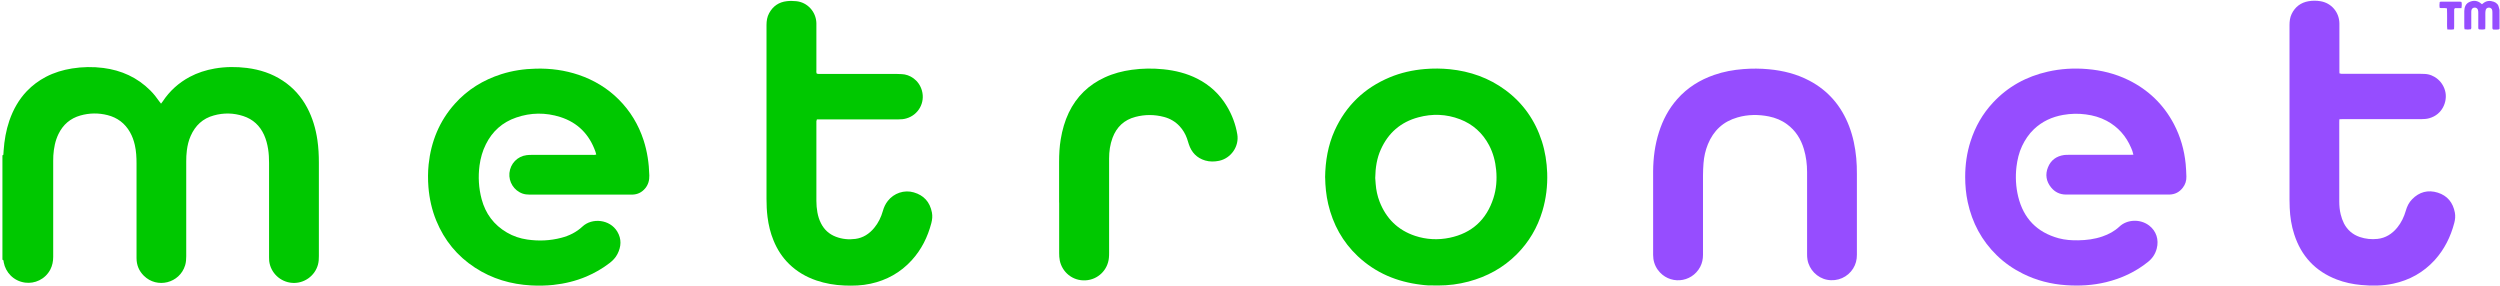
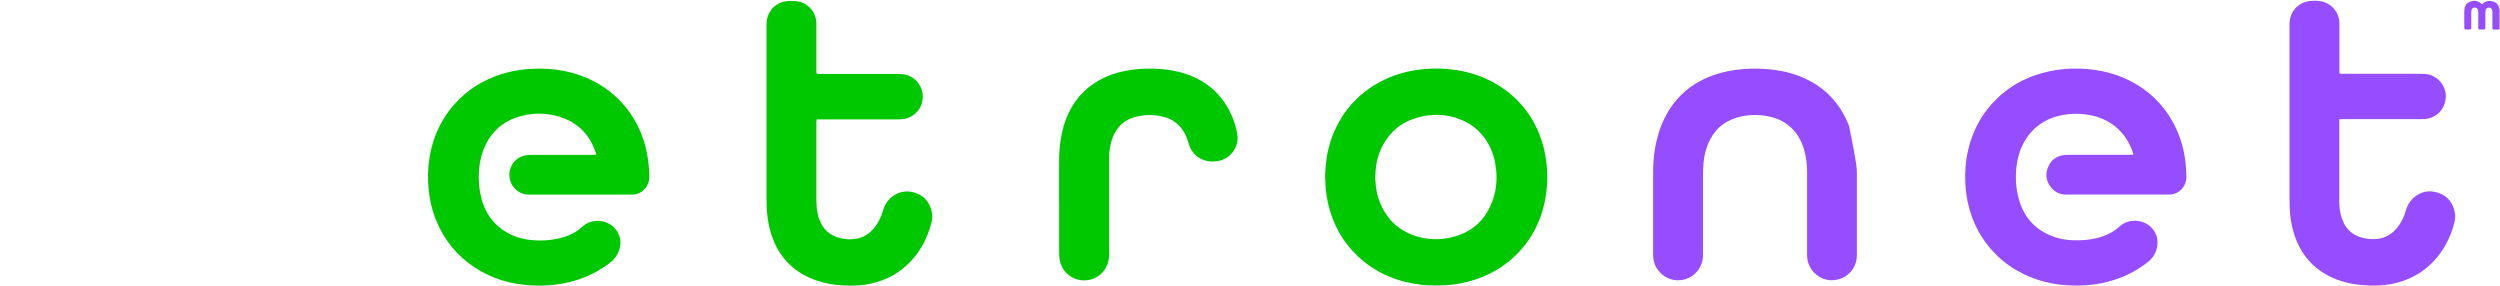
<svg xmlns="http://www.w3.org/2000/svg" width="989" height="113" viewBox="0 0 989 113" fill="none">
-   <path d="M0.909 61.451C1.136 61.451 1.312 61.351 1.337 61.099C1.387 60.57 1.387 60.041 1.438 59.538C1.715 55.509 2.394 51.556 3.703 47.729C5.213 43.374 7.403 39.421 10.599 36.072C12.814 33.756 15.356 31.867 18.2 30.382C21.447 28.695 24.895 27.663 28.494 27.083C32.621 26.429 36.749 26.353 40.876 26.882C48.049 27.814 54.316 30.634 59.476 35.795C60.784 37.104 61.942 38.565 62.999 40.1C63.201 40.377 63.427 40.654 63.704 41.007C63.981 40.629 64.207 40.377 64.409 40.075C67.127 35.971 70.675 32.774 75.03 30.432C78.15 28.77 81.473 27.713 84.946 27.109C89.174 26.378 93.453 26.353 97.706 26.882C102.79 27.537 107.597 29.073 111.901 31.943C116.029 34.662 119.2 38.237 121.515 42.593C123.655 46.621 124.913 50.927 125.567 55.434C125.995 58.38 126.146 61.351 126.146 64.347V101.308C126.146 102.441 126.096 103.549 125.794 104.657C124.586 109.164 120.282 112.235 115.626 111.908C110.894 111.581 107.044 107.93 106.49 103.247C106.44 102.768 106.44 102.29 106.44 101.812V64.498C106.44 62.635 106.364 60.797 106.062 58.959C105.76 57.045 105.282 55.182 104.476 53.394C102.815 49.718 100.097 47.175 96.246 45.916C92.396 44.658 88.495 44.582 84.594 45.665C80.214 46.848 77.244 49.668 75.432 53.772C74.627 55.585 74.174 57.498 73.922 59.462C73.721 60.948 73.671 62.433 73.671 63.919V101.358C73.671 102.567 73.595 103.775 73.243 104.934C71.103 112.034 62.118 114.3 56.883 109.063C54.971 107.149 54.014 104.858 54.014 102.114V64.674C54.014 62.232 53.888 59.764 53.335 57.347C52.932 55.585 52.328 53.873 51.422 52.286C49.434 48.787 46.438 46.521 42.537 45.539C38.964 44.633 35.364 44.683 31.791 45.69C27.814 46.823 24.945 49.29 23.133 53.017C21.824 55.711 21.295 58.581 21.094 61.527C21.044 62.257 21.044 62.987 21.044 63.692V101.61C21.044 103.373 20.717 105.06 19.911 106.621C17.847 110.548 13.695 112.311 9.945 111.807C5.263 111.178 2.193 107.628 1.488 103.826C1.438 103.599 1.413 103.347 1.387 103.121C1.337 102.894 1.186 102.793 0.96 102.743V61.426H0.909V61.451Z" fill="#00C800" />
  <path d="M988.762 11.448C988.611 11.524 988.486 11.649 988.335 11.675C987.605 11.75 986.9 11.725 986.246 11.675C985.893 11.297 985.994 10.919 985.994 10.567V5.254C985.994 4.851 985.994 4.448 985.918 4.046C985.793 3.441 985.339 3.064 984.735 3.013C984.081 2.963 983.527 3.29 983.351 3.92C983.251 4.297 983.225 4.7 983.2 5.103V10.29C983.2 10.693 983.2 11.07 983.15 11.524C982.294 11.8 981.464 11.649 980.683 11.624C980.331 11.347 980.407 10.995 980.407 10.693V5.153C980.407 4.751 980.407 4.348 980.281 3.97C980.155 3.416 979.727 3.089 979.173 3.013C978.494 2.913 977.865 3.315 977.714 3.97C977.638 4.323 977.638 4.675 977.638 5.053V10.365C977.638 10.768 977.739 11.171 977.462 11.574C976.656 11.725 975.851 11.725 974.97 11.574C974.92 11.272 974.87 10.995 974.87 10.718V4.323C974.92 2.787 975.423 1.427 976.933 0.772C978.469 0.093 979.979 0.168 981.363 1.276C981.514 1.402 981.665 1.528 981.866 1.679C982.042 1.528 982.193 1.402 982.344 1.301C983.628 0.244 985.063 0.168 986.548 0.697C987.68 1.1 988.41 1.905 988.611 3.139C988.662 3.416 988.762 3.668 988.813 3.945V11.423H988.762V11.448Z" fill="#964DFF" />
  <path d="M235.88 61.124C235.754 60.671 235.679 60.318 235.553 59.991C233.137 53.168 228.556 48.485 221.66 46.294C215.846 44.456 209.982 44.507 204.218 46.496C198.782 48.359 194.78 51.909 192.213 57.07C190.879 59.714 190.099 62.534 189.696 65.48C189.117 69.962 189.369 74.418 190.527 78.774C192.062 84.514 195.359 88.971 200.544 91.992C203.035 93.453 205.753 94.359 208.597 94.762C213.103 95.416 217.583 95.24 222.012 94.082C225.183 93.276 228.053 91.841 230.444 89.6C234.194 86.1 241.266 86.705 244.211 91.64C245.947 94.56 245.771 97.556 244.261 100.502C243.506 101.963 242.398 103.121 241.09 104.103C238.271 106.268 235.2 108.031 231.928 109.415C227.751 111.178 223.371 112.235 218.866 112.714C215.972 113.016 213.077 113.066 210.183 112.915C202.154 112.487 194.654 110.297 187.884 105.865C180.862 101.283 175.803 95.089 172.607 87.334C170.845 83.054 169.864 78.597 169.486 73.99C169.26 71.019 169.26 68.048 169.562 65.077C170.518 56.013 173.79 47.931 179.906 41.082C184.939 35.443 191.156 31.641 198.304 29.349C202.733 27.939 207.314 27.26 211.97 27.159C217.784 27.008 223.447 27.763 228.959 29.626C234.949 31.666 240.284 34.863 244.764 39.345C249.345 43.928 252.592 49.316 254.605 55.484C256.065 59.991 256.744 64.649 256.87 69.382C256.92 71.296 256.467 73.058 255.209 74.544C253.9 76.105 252.214 76.936 250.15 76.986H209.453C208.522 76.986 207.616 76.885 206.735 76.583C203.287 75.375 201.198 71.925 201.525 68.451C201.903 64.699 204.696 61.829 208.346 61.376C208.975 61.3 209.629 61.275 210.284 61.275H234.319C234.798 61.275 235.276 61.351 235.88 61.124Z" fill="#00C800" />
  <path d="M843.97 61.225C843.768 60.167 843.441 59.336 843.089 58.531C841.1 53.848 837.929 50.222 833.424 47.805C830.832 46.42 828.063 45.64 825.169 45.262C822.149 44.859 819.154 44.935 816.159 45.463C811.754 46.244 807.878 48.032 804.632 51.103C802.618 53.017 801.108 55.283 799.925 57.775C798.692 60.394 798.063 63.163 797.71 66.008C797.257 69.962 797.459 73.889 798.39 77.767C800.479 86.403 805.84 91.917 814.422 94.258C816.964 94.938 819.582 95.114 822.199 95.064C825.446 95.013 828.617 94.611 831.687 93.553C834.204 92.697 836.495 91.463 838.433 89.651C841.478 86.755 846.713 86.529 850.236 89.248C853.005 91.388 854.137 94.787 853.206 98.337C852.653 100.452 851.495 102.214 849.758 103.599C844.85 107.552 839.263 110.145 833.147 111.631C827.937 112.89 822.652 113.192 817.316 112.814C811.351 112.411 805.638 110.951 800.277 108.282C796.477 106.394 793.004 104.002 789.958 101.031C783.943 95.19 780.193 88.115 778.431 79.957C777.727 76.684 777.425 73.361 777.425 70.012C777.425 65.178 778.079 60.469 779.564 55.862C781.401 50.146 784.296 45.035 788.398 40.629C794.338 34.234 801.662 30.256 810.118 28.342C815.227 27.184 820.387 26.882 825.597 27.31C831.31 27.788 836.797 29.123 841.956 31.641C849.884 35.518 855.924 41.334 860.027 49.139C862.619 54.099 864.104 59.362 864.658 64.901C864.809 66.537 864.884 68.199 864.935 69.836C864.985 71.447 864.532 72.958 863.525 74.242C862.191 75.979 860.455 76.911 858.24 76.961H817.291C814.875 76.961 812.887 75.979 811.402 74.141C809.464 71.749 809.036 69.03 810.169 66.21C811.301 63.365 813.516 61.754 816.561 61.325C817.165 61.25 817.769 61.25 818.373 61.25H842.409C842.887 61.25 843.365 61.25 843.97 61.2V61.225Z" fill="#964DFF" />
  <path d="M524.207 70.238C524.308 63.642 525.365 57.473 527.982 51.657C532.462 41.787 539.761 34.788 549.753 30.608C554.208 28.745 558.864 27.713 563.671 27.31C566.968 27.033 570.265 27.058 573.562 27.386C581.616 28.216 589.015 30.81 595.559 35.644C602.531 40.805 607.287 47.603 609.955 55.862C611.264 59.941 611.918 64.145 612.069 68.426C612.245 73.537 611.641 78.547 610.182 83.457C608.219 90.028 604.846 95.769 599.989 100.628C594.653 105.966 588.235 109.44 580.987 111.379C577.035 112.437 573.008 112.94 568.931 112.94C564.854 112.94 564.426 112.915 562.186 112.638C552.672 111.505 544.241 108.005 537.194 101.409C531.153 95.744 527.328 88.769 525.44 80.738C524.61 77.188 524.282 73.587 524.232 70.238H524.207ZM544.04 70.415C544.065 70.918 544.14 71.85 544.216 72.756C544.392 75.173 544.895 77.54 545.776 79.806C548.369 86.453 552.999 91.035 559.795 93.301C564.275 94.787 568.881 95.013 573.486 94.057C582.295 92.219 588.059 86.906 590.802 78.371C591.96 74.77 592.237 71.044 591.884 67.267C591.557 63.818 590.701 60.545 589.091 57.473C586.524 52.614 582.673 49.139 577.564 47.175C572.178 45.111 566.641 44.909 561.078 46.42C554.107 48.283 549.174 52.589 546.229 59.185C544.694 62.609 544.115 66.26 544.04 70.415Z" fill="#00C800" />
  <path d="M323.088 29.123C323.289 29.173 323.541 29.224 323.767 29.249H354.699C355.379 29.249 356.058 29.299 356.738 29.324C359.808 29.425 363.508 31.565 364.716 35.845C366.05 40.604 363.307 45.489 358.55 46.848C357.543 47.15 356.486 47.226 355.454 47.226H323.163C323.088 47.503 322.987 47.729 322.962 47.956C322.962 48.233 322.962 48.51 322.962 48.812V79.479C322.962 81.015 323.088 82.525 323.365 84.036C323.641 85.547 324.094 87.007 324.799 88.367C326.083 90.884 328.021 92.647 330.663 93.654C333.155 94.611 335.773 94.862 338.39 94.51C341.435 94.107 343.877 92.521 345.815 90.179C347.476 88.19 348.558 85.924 349.263 83.457C349.665 81.996 350.295 80.662 351.226 79.479C353.617 76.407 357.719 74.997 361.494 76.105C365.496 77.263 367.887 79.957 368.667 84.061C368.944 85.471 368.793 86.856 368.441 88.241C367.006 93.755 364.54 98.715 360.689 102.945C356.259 107.804 350.798 110.85 344.405 112.235C340.957 112.991 337.459 113.091 333.96 112.94C330.21 112.789 326.511 112.16 322.962 110.951C318.91 109.566 315.26 107.451 312.19 104.455C309.472 101.812 307.458 98.664 306.024 95.165C304.79 92.168 304.035 89.046 303.633 85.824C303.331 83.457 303.23 81.09 303.23 78.723V9.887C303.23 8.25 303.482 6.664 304.262 5.229C305.772 2.434 308.113 0.823 311.259 0.47C312.492 0.319 313.75 0.344 314.984 0.47C319.438 0.898 322.861 4.675 322.962 9.182V27.663C322.962 28.141 322.861 28.619 323.113 29.123H323.088Z" fill="#00C800" />
  <path d="M925.439 47.251C925.439 47.805 925.414 48.208 925.414 48.585V79.731C925.414 81.417 925.565 83.104 925.968 84.766C926.27 86.025 926.698 87.234 927.276 88.392C928.636 91.01 930.724 92.798 933.518 93.755C935.808 94.535 938.174 94.762 940.54 94.51C943.736 94.157 946.278 92.546 948.317 90.079C949.953 88.09 951.035 85.798 951.74 83.356C952.218 81.669 952.973 80.108 954.206 78.849C957.05 75.929 960.498 74.997 964.374 76.206C968.2 77.414 970.415 80.159 971.145 84.112C971.396 85.496 971.27 86.831 970.918 88.165C969.484 93.654 967.017 98.639 963.192 102.869C958.737 107.754 953.25 110.825 946.782 112.21C942.554 113.116 938.325 113.142 934.047 112.739C930.75 112.437 927.528 111.757 924.432 110.573C915.951 107.326 910.363 101.308 907.595 92.697C906.487 89.298 905.959 85.824 905.808 82.248C905.758 81.216 905.732 80.159 905.732 79.101V9.912C905.732 8.401 905.909 6.941 906.563 5.556C907.947 2.686 910.212 0.999 913.333 0.47C914.843 0.219 916.379 0.219 917.914 0.47C922.268 1.15 925.389 4.801 925.464 9.207V27.562C925.464 28.04 925.464 28.519 925.489 29.022C925.792 29.098 926.018 29.173 926.245 29.198C926.647 29.224 927.05 29.198 927.453 29.198H957.277C957.931 29.198 958.561 29.249 959.215 29.249C962.94 29.375 966.665 32.32 967.445 36.651C968.074 40.151 966.338 45.287 961.002 46.773C960.02 47.05 959.039 47.125 958.007 47.125H926.849C926.446 47.125 926.068 47.15 925.515 47.175L925.439 47.251Z" fill="#964DFF" />
-   <path d="M653.975 82.097C653.975 77.313 653.949 72.504 653.975 67.721C654.025 62.458 654.679 57.297 656.29 52.261C657.825 47.452 660.116 43.071 663.488 39.244C667.49 34.687 672.473 31.59 678.161 29.626C681.861 28.342 685.712 27.637 689.613 27.335C693.036 27.058 696.459 27.083 699.856 27.411C705.444 27.939 710.804 29.274 715.788 31.918C723.313 35.896 728.447 41.964 731.493 49.87C733.053 53.948 733.934 58.203 734.337 62.559C734.538 64.649 734.588 66.739 734.588 68.828V100.83C734.588 102.768 734.135 104.581 733.104 106.218C730.989 109.617 726.962 111.48 722.785 110.674C718.883 109.919 715.712 106.671 715.033 102.693C714.907 101.988 714.882 101.258 714.882 100.527V68.048C714.882 64.976 714.504 61.955 713.623 58.984C712.44 55.006 710.351 51.657 706.954 49.164C704.814 47.578 702.398 46.596 699.806 46.068C695.653 45.237 691.475 45.262 687.373 46.445C681.71 48.057 677.859 51.657 675.644 57.07C674.663 59.487 674.109 61.98 673.908 64.573C673.782 66.21 673.706 67.872 673.706 69.508V100.804C673.706 102.491 673.379 104.078 672.599 105.563C669.176 112.059 660.191 112.789 655.812 106.721C654.553 104.959 653.975 102.97 653.975 100.83V82.097Z" fill="#964DFF" />
+   <path d="M653.975 82.097C653.975 77.313 653.949 72.504 653.975 67.721C654.025 62.458 654.679 57.297 656.29 52.261C657.825 47.452 660.116 43.071 663.488 39.244C667.49 34.687 672.473 31.59 678.161 29.626C681.861 28.342 685.712 27.637 689.613 27.335C693.036 27.058 696.459 27.083 699.856 27.411C705.444 27.939 710.804 29.274 715.788 31.918C723.313 35.896 728.447 41.964 731.493 49.87C734.538 64.649 734.588 66.739 734.588 68.828V100.83C734.588 102.768 734.135 104.581 733.104 106.218C730.989 109.617 726.962 111.48 722.785 110.674C718.883 109.919 715.712 106.671 715.033 102.693C714.907 101.988 714.882 101.258 714.882 100.527V68.048C714.882 64.976 714.504 61.955 713.623 58.984C712.44 55.006 710.351 51.657 706.954 49.164C704.814 47.578 702.398 46.596 699.806 46.068C695.653 45.237 691.475 45.262 687.373 46.445C681.71 48.057 677.859 51.657 675.644 57.07C674.663 59.487 674.109 61.98 673.908 64.573C673.782 66.21 673.706 67.872 673.706 69.508V100.804C673.706 102.491 673.379 104.078 672.599 105.563C669.176 112.059 660.191 112.789 655.812 106.721C654.553 104.959 653.975 102.97 653.975 100.83V82.097Z" fill="#964DFF" />
  <path d="M418.979 80.133V64.07C418.979 61.048 419.13 58.027 419.633 55.056C420.237 51.431 421.219 47.906 422.804 44.582C425.875 38.187 430.657 33.554 437.075 30.608C440.472 29.047 444.046 28.116 447.721 27.612C451.899 27.033 456.052 26.983 460.255 27.411C464.936 27.889 469.441 28.997 473.669 31.137C478.602 33.655 482.503 37.255 485.347 42.014C487.411 45.463 488.821 49.19 489.475 53.143C490.28 57.901 486.983 62.635 482.252 63.617C480.414 63.994 478.552 64.019 476.765 63.491C473.468 62.509 471.354 60.293 470.297 57.045C470.045 56.29 469.844 55.509 469.567 54.754C468.913 52.941 467.956 51.33 466.647 49.92C464.961 48.107 462.872 46.898 460.506 46.269C456.731 45.262 452.931 45.262 449.181 46.244C444.726 47.402 441.731 50.222 440.12 54.527C439.139 57.171 438.761 59.89 438.761 62.71V99.923C438.761 100.603 438.761 101.283 438.685 101.963C438.258 106.822 434.357 110.624 429.474 110.901C424.239 111.203 420.187 107.577 419.256 103.096C419.054 102.114 419.004 101.107 419.004 100.099V80.133H418.979Z" fill="#00C800" />
-   <path d="M968.15 11.624C967.973 10.164 968.099 8.804 968.074 7.445C968.049 6.085 968.099 4.725 968.024 3.315C967.067 3.064 966.136 3.315 965.155 3.139C965.004 2.359 965.029 1.578 965.155 0.798C965.306 0.747 965.406 0.672 965.532 0.672H973.259C973.41 0.672 973.561 0.722 973.762 0.772C973.938 1.578 973.913 2.359 973.762 3.215H971.195C970.792 3.542 970.868 3.895 970.868 4.197V10.34C970.868 10.743 970.843 11.121 970.817 11.574C969.937 11.8 969.106 11.7 968.15 11.649V11.624Z" fill="#964DFF" />
</svg>